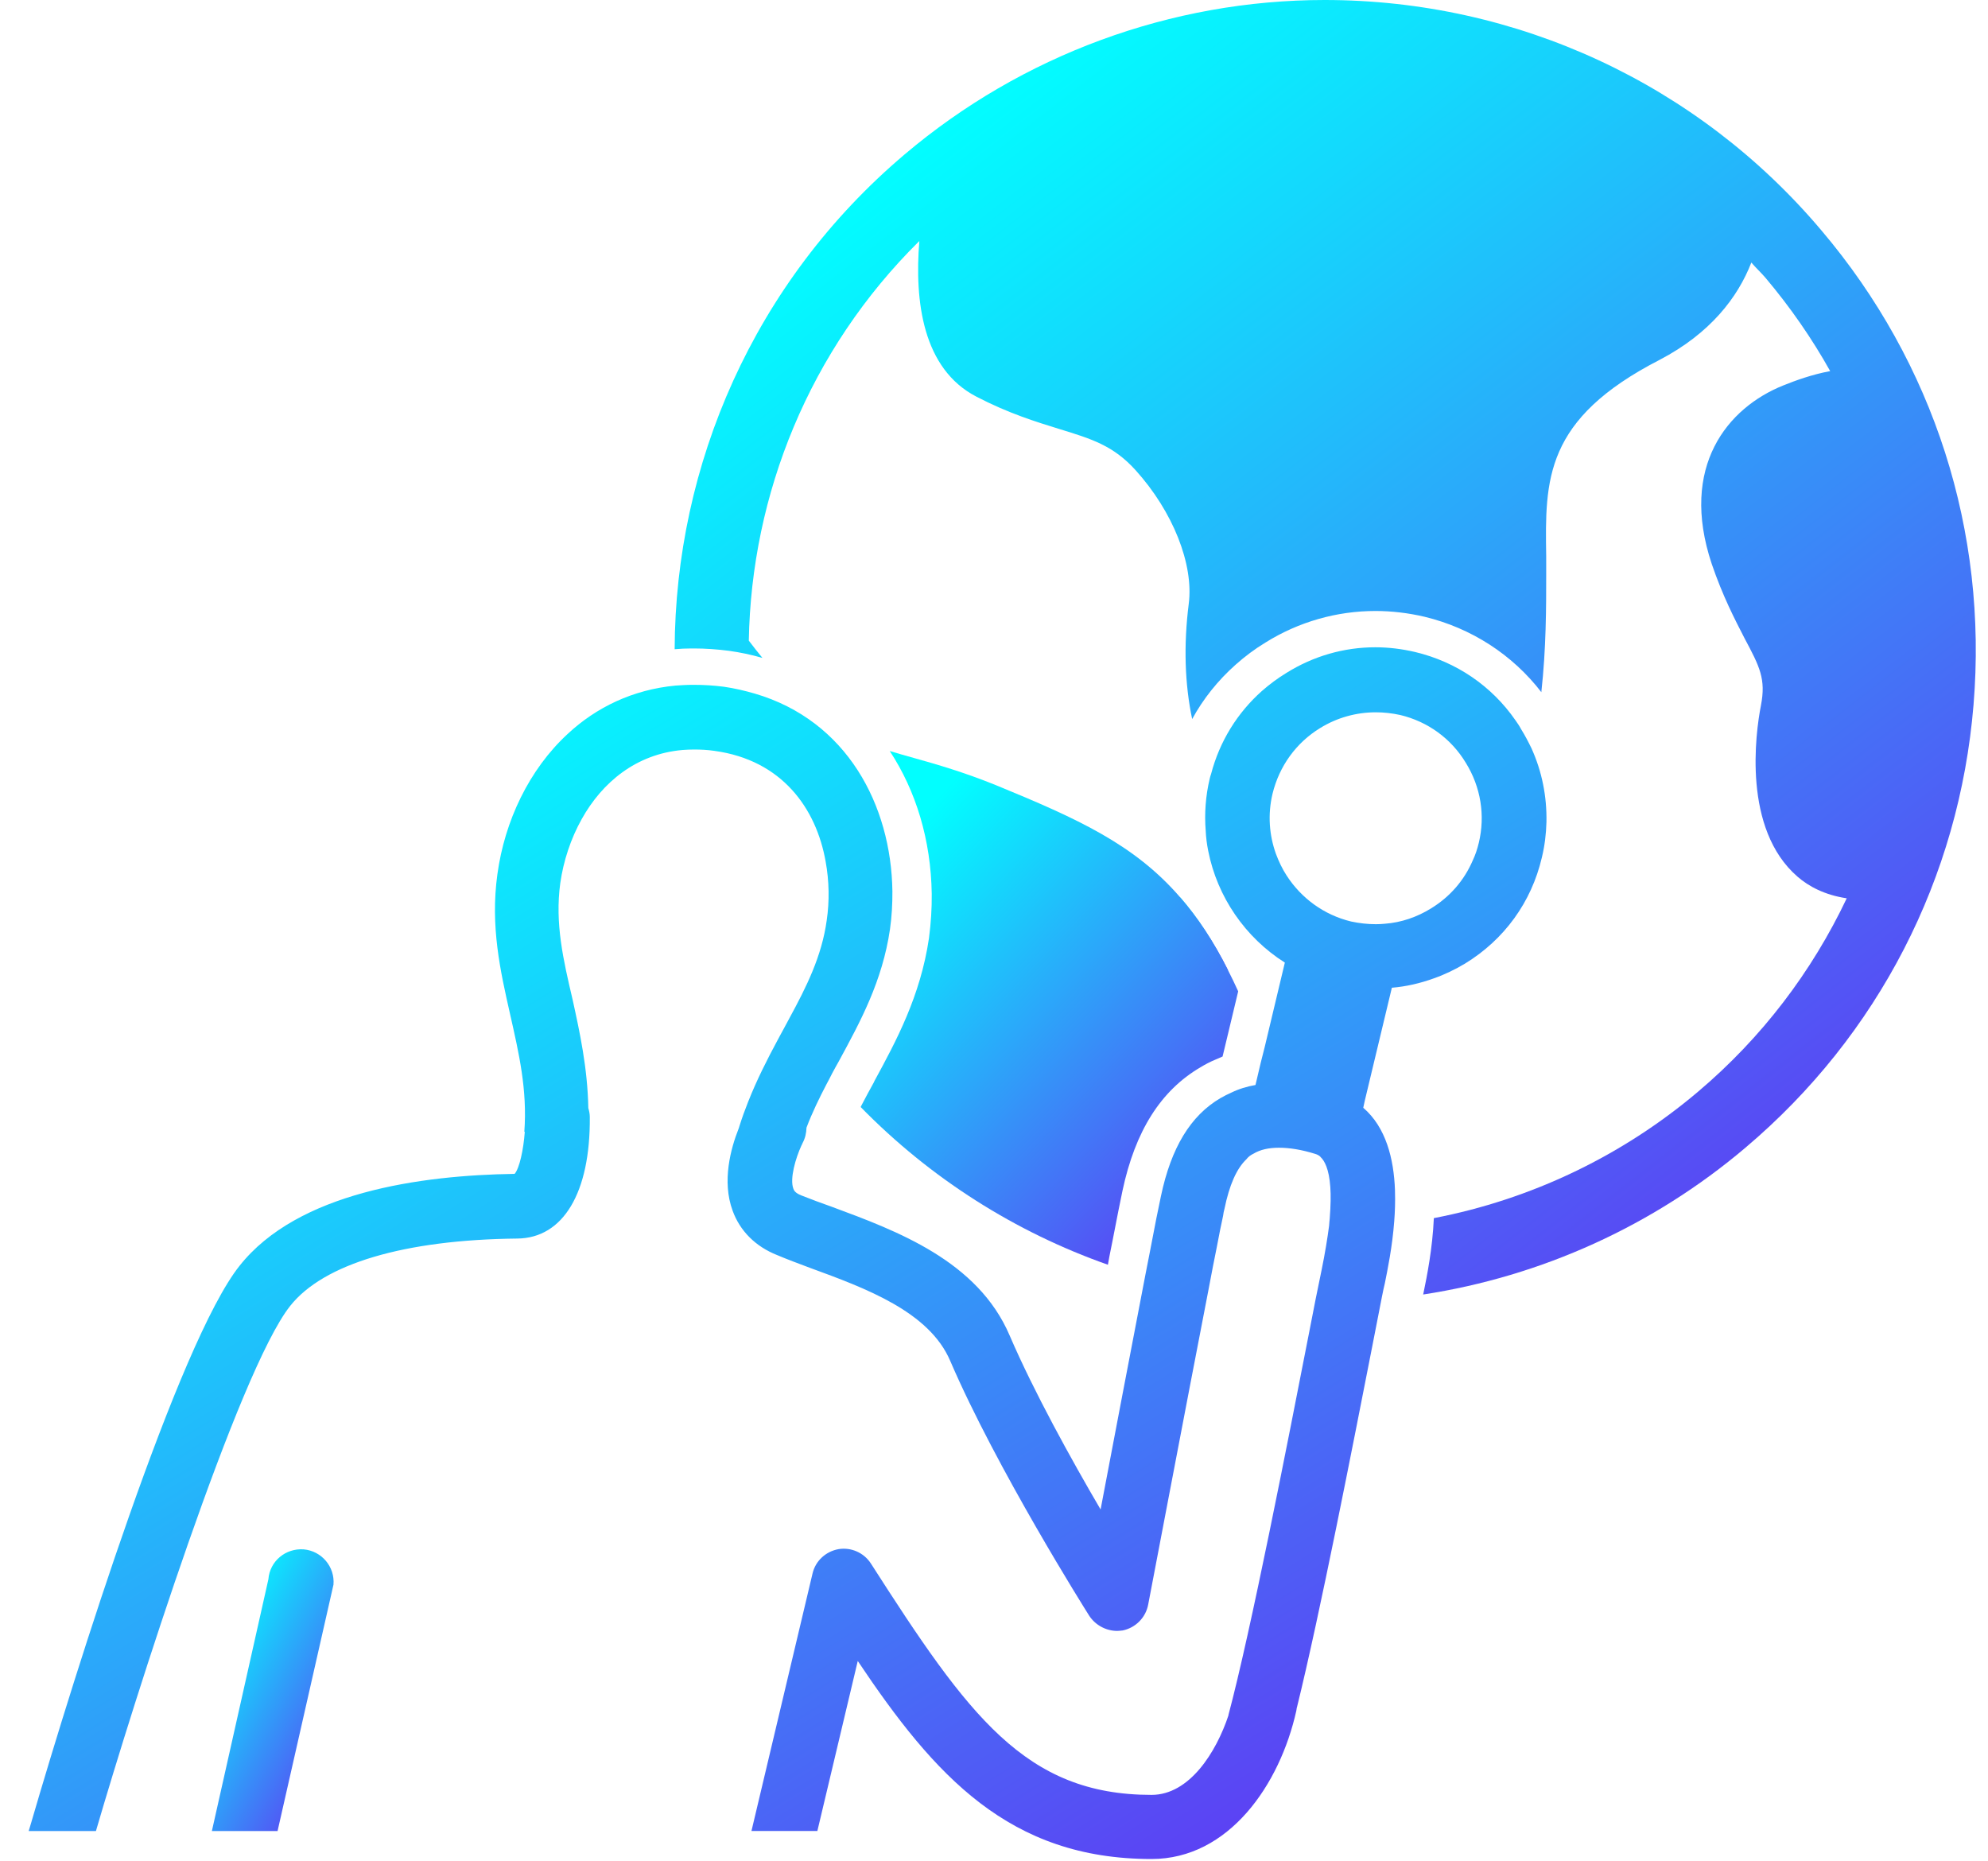
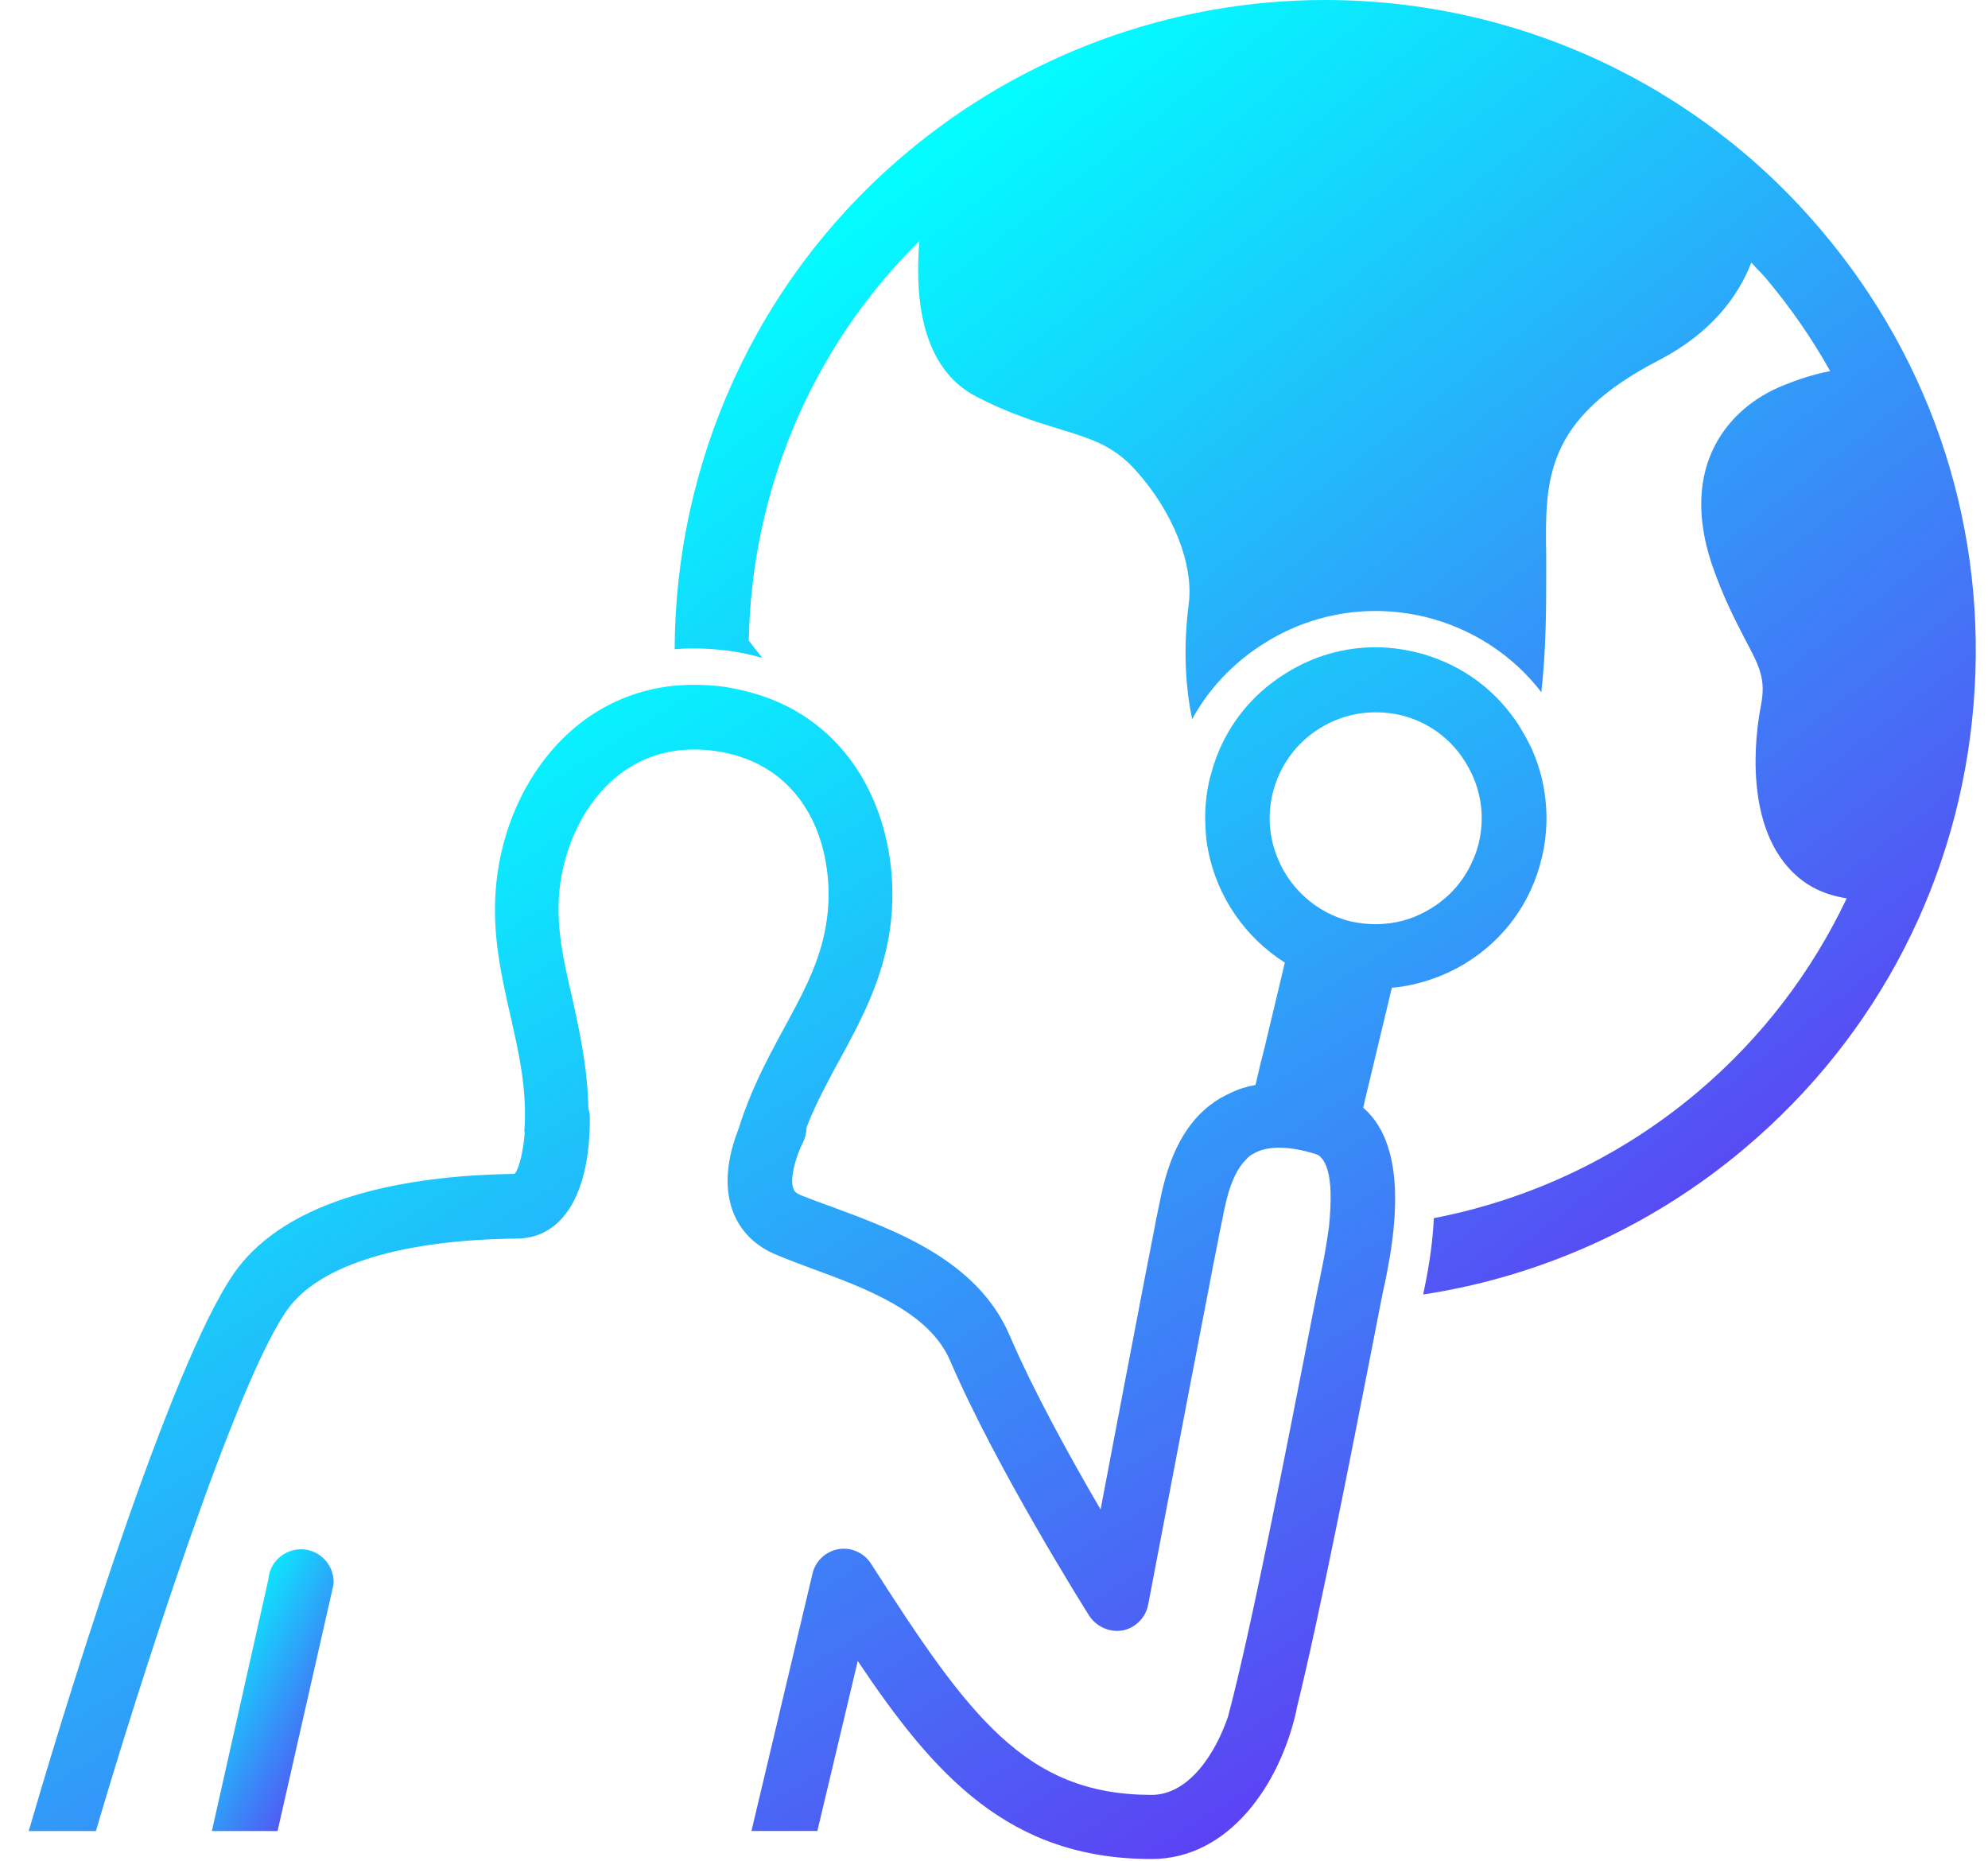
<svg xmlns="http://www.w3.org/2000/svg" width="47" height="44" viewBox="0 0 47 44" fill="none">
-   <path d="M27.898 21.206C28.153 21.858 28.541 22.45 29.036 22.94C28.683 22.239 28.308 21.678 27.898 21.206ZM27.898 21.206C28.153 21.858 28.541 22.45 29.036 22.94C28.683 22.239 28.308 21.678 27.898 21.206ZM27.898 21.206C28.153 21.858 28.541 22.45 29.036 22.94C28.683 22.239 28.308 21.678 27.898 21.206ZM27.898 21.206C28.153 21.858 28.541 22.45 29.036 22.94C28.683 22.239 28.308 21.678 27.898 21.206Z" fill="url(#paint0_linear_391_693)" />
  <path d="M46.658 16.661C46.321 20.757 44.403 24.476 41.269 27.127C39.089 28.976 36.443 30.173 33.645 30.601L33.648 30.594L33.655 30.56C33.736 30.169 33.866 29.521 33.899 28.795C36.188 28.356 38.35 27.328 40.149 25.803C41.656 24.528 42.838 22.968 43.66 21.235C43.138 21.157 42.756 20.95 42.496 20.723C41.197 19.597 41.501 17.342 41.632 16.675C41.752 16.052 41.607 15.767 41.241 15.082C41.018 14.647 40.729 14.095 40.468 13.329C39.699 11.025 40.845 9.639 42.158 9.112C42.444 8.997 42.838 8.852 43.269 8.773C42.838 8.001 42.326 7.263 41.743 6.571C41.632 6.441 41.51 6.33 41.405 6.206C41.085 7.031 40.434 7.88 39.241 8.504C36.508 9.908 36.527 11.338 36.555 13.15V13.618C36.555 14.334 36.555 15.33 36.44 16.362C35.761 15.479 34.787 14.846 33.677 14.579C33.292 14.489 32.901 14.443 32.517 14.443C31.602 14.443 30.702 14.7 29.921 15.187C29.669 15.339 29.43 15.519 29.214 15.711C28.795 16.083 28.447 16.518 28.185 16.998C28.011 16.173 27.98 15.255 28.104 14.275C28.225 13.339 27.731 12.092 26.845 11.112C26.318 10.532 25.815 10.378 25.044 10.141C24.482 9.968 23.84 9.769 23.087 9.378C21.812 8.721 21.619 7.118 21.735 5.697C19.133 8.268 17.765 11.685 17.703 15.144C17.814 15.29 17.921 15.426 18.025 15.552C17.756 15.475 17.491 15.42 17.238 15.385C16.952 15.348 16.676 15.329 16.413 15.329H16.341C16.211 15.329 16.08 15.335 15.95 15.347C15.966 10.997 17.814 6.674 21.387 3.65C24.16 1.302 27.689 0 31.317 0C35.861 0 40.14 1.985 43.061 5.446C45.722 8.582 46.996 12.566 46.658 16.661Z" fill="url(#paint1_linear_391_693)" />
-   <path d="M29.273 23.434L28.994 24.6L28.904 24.975C28.845 25 28.79 25.025 28.731 25.05C28.612 25.099 28.497 25.159 28.38 25.23C27.444 25.779 26.838 26.734 26.537 28.151C26.489 28.374 26.407 28.79 26.296 29.363L26.265 29.516C26.24 29.637 26.215 29.767 26.193 29.897C24.001 29.125 21.997 27.856 20.348 26.169C20.354 26.157 20.359 26.141 20.369 26.126C20.466 25.94 20.559 25.766 20.657 25.59L20.676 25.549C21.185 24.612 21.762 23.546 21.963 22.175C22.009 21.821 22.032 21.474 22.028 21.13C22.009 19.855 21.656 18.696 21.035 17.753C21.215 17.808 21.404 17.861 21.603 17.917C22.158 18.072 22.791 18.255 23.544 18.56C25.476 19.353 26.815 19.958 27.898 21.208C28.308 21.679 28.683 22.24 29.036 22.941C29.118 23.099 29.195 23.264 29.273 23.434Z" fill="url(#paint2_linear_391_693)" />
  <path d="M6.562 43.284L7.884 37.459C7.92 37.037 7.605 36.662 7.178 36.625C6.749 36.596 6.379 36.904 6.345 37.333L5.009 43.284H6.562Z" fill="url(#paint3_linear_391_693)" />
  <path d="M36.206 17.687C36.131 17.532 36.051 17.38 35.959 17.232C35.921 17.158 35.875 17.095 35.829 17.028C35.266 16.214 34.43 15.646 33.461 15.414C33.147 15.34 32.83 15.301 32.516 15.301C31.78 15.301 31.057 15.505 30.413 15.907C30.204 16.034 30.011 16.179 29.834 16.334C29.252 16.852 28.834 17.525 28.632 18.297C28.619 18.332 28.608 18.37 28.6 18.406C28.502 18.819 28.473 19.234 28.505 19.636C28.512 19.798 28.533 19.957 28.565 20.116C28.779 21.198 29.435 22.159 30.376 22.755L29.901 24.746L29.805 25.126L29.682 25.648C29.482 25.683 29.291 25.74 29.111 25.828C29.023 25.867 28.939 25.909 28.854 25.958C28.146 26.373 27.688 27.132 27.448 28.27C27.395 28.509 27.299 28.992 27.18 29.62C27.148 29.775 27.117 29.941 27.084 30.11C26.767 31.749 26.331 34.05 26.02 35.682C25.326 34.498 24.441 32.897 23.871 31.572C23.116 29.804 21.206 29.098 19.676 28.531C19.416 28.439 19.17 28.348 18.939 28.256C18.792 28.196 18.77 28.136 18.756 28.098C18.668 27.861 18.81 27.378 18.947 27.079C18.958 27.061 18.965 27.044 18.972 27.026C19.038 26.903 19.063 26.783 19.067 26.656C19.204 26.296 19.37 25.955 19.546 25.619C19.593 25.535 19.634 25.451 19.676 25.369C19.73 25.267 19.786 25.169 19.843 25.066C20.34 24.15 20.862 23.192 21.041 21.965C21.083 21.668 21.1 21.369 21.098 21.066C21.069 19.033 20.023 17.034 17.845 16.396C17.615 16.329 17.365 16.27 17.116 16.234C16.872 16.202 16.636 16.189 16.414 16.189H16.355C16.224 16.189 16.101 16.199 15.974 16.206C14.959 16.302 14.096 16.721 13.422 17.348C12.509 18.19 11.931 19.406 11.759 20.668C11.589 21.895 11.829 22.956 12.061 23.981C12.267 24.894 12.47 25.761 12.396 26.755H12.407C12.375 27.185 12.281 27.615 12.167 27.749C9.951 27.781 7.039 28.183 5.662 29.924C4.227 31.728 1.796 39.454 0.734 43.098C0.714 43.165 0.696 43.224 0.678 43.284H2.268C3.184 40.144 5.644 32.404 6.86 30.871C7.65 29.873 9.56 29.306 12.231 29.278C13.317 29.267 13.958 28.192 13.944 26.409C13.944 26.332 13.93 26.265 13.909 26.194C13.891 25.242 13.705 24.393 13.538 23.632C13.32 22.701 13.115 21.831 13.246 20.876C13.32 20.355 13.493 19.826 13.754 19.36C14.237 18.494 15.04 17.824 16.136 17.729C16.227 17.722 16.316 17.718 16.411 17.718C16.566 17.718 16.724 17.725 16.893 17.75C18.484 17.968 19.297 19.103 19.52 20.368C19.604 20.827 19.612 21.302 19.545 21.757C19.428 22.606 19.065 23.329 18.667 24.062C18.62 24.15 18.575 24.235 18.529 24.319C18.48 24.411 18.427 24.503 18.378 24.598C18.139 25.042 17.895 25.521 17.687 26.046C17.613 26.232 17.542 26.426 17.478 26.631C17.475 26.651 17.465 26.67 17.458 26.691C17.279 27.145 17.063 27.921 17.32 28.618C17.493 29.098 17.863 29.467 18.371 29.668C18.614 29.771 18.879 29.869 19.15 29.971C20.471 30.454 21.969 31.007 22.465 32.17C23.555 34.705 25.663 38.056 25.751 38.194C25.896 38.416 26.149 38.553 26.413 38.553C26.456 38.553 26.497 38.546 26.544 38.542C26.846 38.479 27.089 38.239 27.146 37.926C27.16 37.865 28.038 33.231 28.577 30.457C28.643 30.094 28.711 29.763 28.767 29.481C28.825 29.177 28.874 28.924 28.916 28.741C28.923 28.677 28.936 28.625 28.948 28.579C29.064 28.011 29.236 27.624 29.466 27.405C29.515 27.341 29.571 27.303 29.635 27.272C29.794 27.176 29.994 27.131 30.238 27.131C30.484 27.131 30.774 27.176 31.101 27.279C31.101 27.279 31.105 27.282 31.108 27.282C31.136 27.289 31.172 27.307 31.211 27.338C31.215 27.341 31.215 27.341 31.218 27.349C31.313 27.434 31.422 27.634 31.451 28.061C31.465 28.255 31.461 28.497 31.437 28.808C31.429 28.861 31.429 28.914 31.423 28.97C31.384 29.266 31.328 29.618 31.244 30.027C31.212 30.175 31.165 30.404 31.106 30.7C31.06 30.944 31.004 31.229 30.94 31.55C30.45 34.059 29.569 38.574 29.041 40.547H29.044C28.752 41.425 28.12 42.429 27.225 42.429C24.236 42.429 22.894 40.554 20.589 36.959C20.423 36.702 20.12 36.571 19.824 36.62C19.524 36.674 19.281 36.896 19.211 37.191L17.766 43.282H19.324L20.279 39.264C22.094 41.975 23.859 43.945 27.225 43.945C29.054 43.945 30.259 42.186 30.647 40.442C30.651 40.417 30.654 40.396 30.658 40.372C30.658 40.368 30.662 40.364 30.662 40.361C31.212 38.13 31.987 34.147 32.441 31.835C32.537 31.346 32.618 30.933 32.674 30.641C32.699 30.517 32.72 30.415 32.74 30.337C32.804 30.017 32.917 29.474 32.962 28.871C32.98 28.642 32.988 28.399 32.98 28.159V28.134C32.952 27.384 32.765 26.648 32.23 26.186L32.265 26.024L32.906 23.349C33.248 23.321 33.579 23.243 33.9 23.127C34.154 23.038 34.4 22.919 34.636 22.778C35.564 22.211 36.206 21.326 36.452 20.272C36.519 19.997 36.554 19.712 36.561 19.43C36.572 18.829 36.456 18.237 36.206 17.687ZM34.962 19.922C34.927 20.067 34.882 20.207 34.818 20.341C34.617 20.81 34.278 21.201 33.834 21.473C33.499 21.68 33.129 21.807 32.744 21.836C32.675 21.843 32.599 21.847 32.53 21.847C32.332 21.847 32.138 21.825 31.945 21.784C31.296 21.628 30.761 21.227 30.419 20.698C30.316 20.54 30.232 20.363 30.165 20.183C30.007 19.743 29.968 19.253 30.085 18.763C30.243 18.114 30.641 17.558 31.213 17.209C31.614 16.962 32.069 16.838 32.526 16.838C32.717 16.838 32.914 16.86 33.105 16.902C33.754 17.057 34.31 17.459 34.655 18.033C35.008 18.603 35.117 19.277 34.962 19.922Z" fill="url(#paint4_linear_391_693)" />
  <defs>
    <linearGradient id="paint0_linear_391_693" x1="28.079" y1="21.423" x2="29.285" y2="22.433" gradientUnits="userSpaceOnUse">
      <stop stop-color="#01FFFF" />
      <stop offset="1" stop-color="#6039F3" />
    </linearGradient>
    <linearGradient id="paint1_linear_391_693" x1="20.845" y1="3.825" x2="41.791" y2="30.729" gradientUnits="userSpaceOnUse">
      <stop stop-color="#01FFFF" />
      <stop offset="1" stop-color="#6039F3" />
    </linearGradient>
    <linearGradient id="paint2_linear_391_693" x1="21.768" y1="19.271" x2="30.325" y2="27.307" gradientUnits="userSpaceOnUse">
      <stop stop-color="#01FFFF" />
      <stop offset="1" stop-color="#6039F3" />
    </linearGradient>
    <linearGradient id="paint3_linear_391_693" x1="5.467" y1="37.456" x2="9.446" y2="39.653" gradientUnits="userSpaceOnUse">
      <stop stop-color="#01FFFF" />
      <stop offset="1" stop-color="#6039F3" />
    </linearGradient>
    <linearGradient id="paint4_linear_391_693" x1="6.387" y1="18.881" x2="24.563" y2="47.975" gradientUnits="userSpaceOnUse">
      <stop stop-color="#01FFFF" />
      <stop offset="1" stop-color="#6039F3" />
    </linearGradient>
  </defs>
</svg>